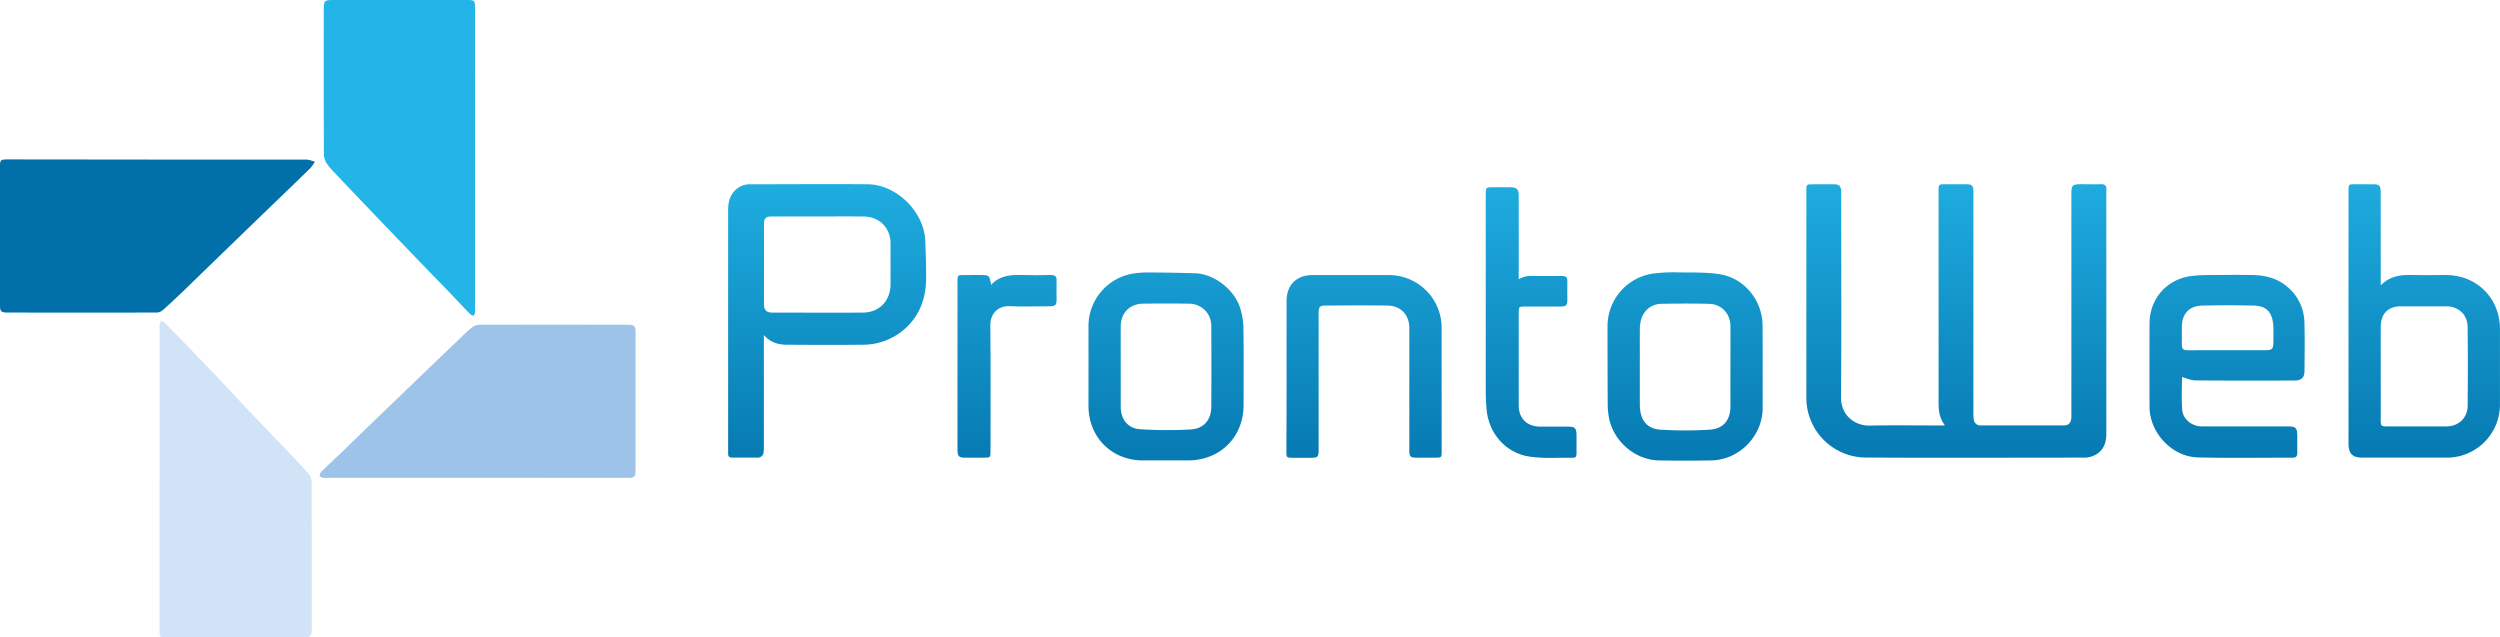
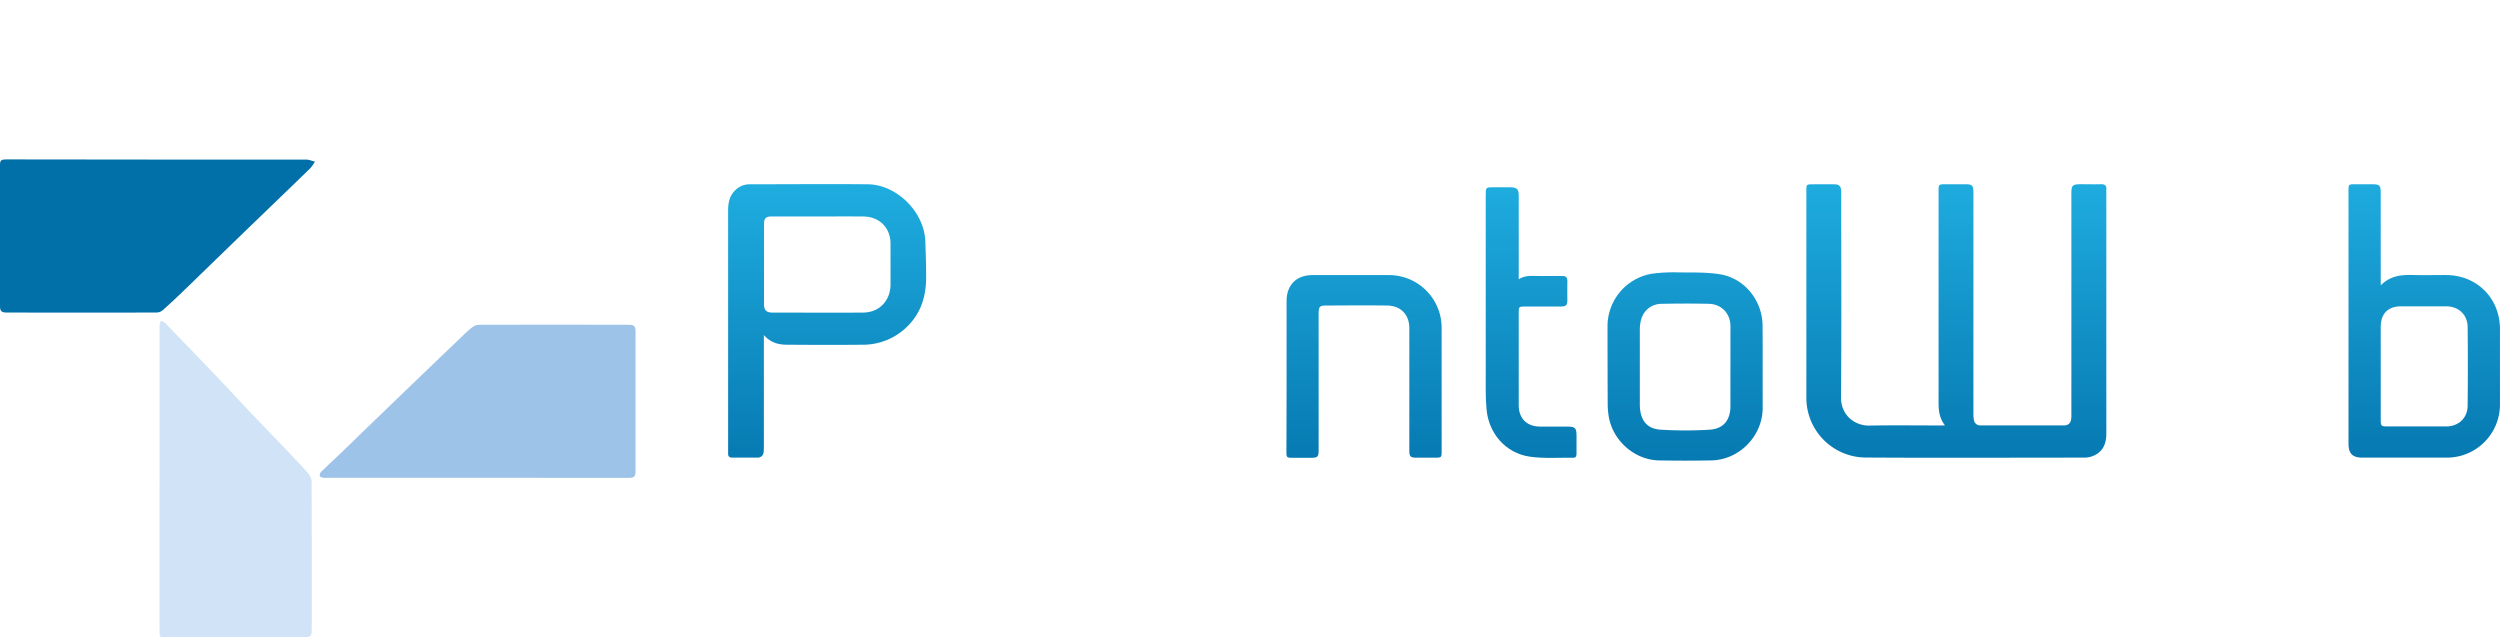
<svg xmlns="http://www.w3.org/2000/svg" xmlns:xlink="http://www.w3.org/1999/xlink" data-name="Ebene 1" viewBox="0 0 1363.12 347.52">
  <defs>
    <linearGradient id="a" x1="1073.31" y1="110.41" x2="1073.31" y2="318.53" gradientUnits="userSpaceOnUse">
      <stop offset="0" stop-color="#23b5e7" />
      <stop offset="1" stop-color="#016fa8" />
    </linearGradient>
    <linearGradient id="b" x1="457.5" y1="113.2" x2="457.5" y2="322.33" xlink:href="#a" />
    <linearGradient id="c" x1="1328.32" y1="108.86" x2="1328.32" y2="317.53" xlink:href="#a" />
    <linearGradient id="d" x1="1220.83" y1="109.23" x2="1220.83" y2="318.05" xlink:href="#a" />
    <linearGradient id="e" x1="642.3" y1="112.27" x2="642.3" y2="321.06" xlink:href="#a" />
    <linearGradient id="f" x1="925.3" y1="110.76" x2="925.3" y2="319.67" xlink:href="#a" />
    <linearGradient id="g" x1="750.3" y1="111.96" x2="750.3" y2="320.3" xlink:href="#a" />
    <linearGradient id="h" x1="841.31" y1="111.24" x2="841.31" y2="320.03" xlink:href="#a" />
    <linearGradient id="i" x1="555.56" y1="112.62" x2="555.56" y2="321.67" xlink:href="#a" />
  </defs>
  <path d="M260.09 260.52h-81.5a10.44 10.44 0 0 1-2.24 0c-.75-.17-1.95-.51-2-.94a3 3 0 0 1 .79-2.35c3.92-3.85 8-7.56 11.93-11.36 4.57-4.39 9.08-8.83 13.64-13.23q13.75-13.26 27.53-26.51 11.88-11.43 23.81-22.82a62.44 62.44 0 0 1 5.59-5 6.66 6.66 0 0 1 3.65-1.23q40.75-.09 81.51 0c2.92 0 3.73.81 3.73 3.75v75.5c0 3.8-.54 4.23-4.4 4.23z" fill="#9ec3e8" />
  <path d="M86.17 87.01h80.74c1.6 0 3.21.74 4.81 1.13a24.74 24.74 0 0 1-2.64 3.7c-11.59 11.25-23.24 22.43-34.86 33.66q-16.6 16.07-33.18 32.16c-4 3.87-8.07 7.68-12.22 11.4a5.43 5.43 0 0 1-3.3 1.34q-41 .12-82 0c-2.76 0-3.52-.81-3.52-3.66V90.25c0-3 .47-3.33 4.16-3.33z" fill="#016fa8" />
  <path d="M87 260.87v-81.74a9.27 9.27 0 0 1 0-1.75c.16-.85.46-1.68.7-2.51a8.28 8.28 0 0 1 2.27 1.18q14 14.43 27.91 28.95c6 6.26 11.82 12.65 17.78 18.93 7.86 8.26 15.8 16.46 23.68 24.71 3 3.19 6.09 6.39 8.92 9.77a7.12 7.12 0 0 1 1.65 4.21q.15 40.36.07 80.75c0 3.38-.79 4.15-4.12 4.15H90.39c-3.22 0-3.39-.17-3.39-3.4q-.02-41.62 0-83.25z" fill="#d1e3f6" />
-   <path d="M259.02 86.74v81.22a12.84 12.84 0 0 1 0 2.24 11.3 11.3 0 0 1-.72 2 6.23 6.23 0 0 1-1.91-.89c-4.11-4.25-8.15-8.56-12.24-12.82s-8-8.23-12-12.37q-15.37-15.94-30.65-31.9-9.75-10.19-19.44-20.44a28.36 28.36 0 0 1-3.7-4.37 9.83 9.83 0 0 1-1.76-4.74q-.15-40.11-.06-80.22c0-3.88.63-4.44 4.53-4.44h73.43c4.31 0 4.49.18 4.49 4.51z" fill="#23b5e7" />
  <path d="M1067 270c-3.39-4.42-3.51-8.8-3.5-13.27V142.5c0-4 0-4 4-4h10.75c3.59 0 4.25.76 4.25 4.28v120.49a18.48 18.48 0 0 0 .27 3.72 3.42 3.42 0 0 0 3.69 3h45.5c2.44 0 3.61-1.44 3.89-3.71a25 25 0 0 0 .06-3V143.8c0-4.77.55-5.31 5.32-5.31 3.58 0 7.17.1 10.74 0 2.33-.08 3.23.86 3 3.1a6.23 6.23 0 0 0 0 .75v132.23c0 6.25-2.46 10.28-7.63 12.22a12.83 12.83 0 0 1-4.38.77c-39.75 0-79.49.2-119.24-.05a32.55 32.55 0 0 1-32.31-32.45V142.33c0-3.77 0-3.79 3.73-3.8s7.67 0 11.5 0c2.61 0 3.59 1 3.78 3.61.07.91 0 1.83 0 2.75 0 36.58.19 73.16-.11 109.73-.08 10.14 7.82 15.61 15.44 15.47 12.58-.24 25.17-.07 37.75-.07z" transform="translate(-6.5 -38.04)" fill="url(#a)" />
  <path d="M423 220.73v60.38a29.25 29.25 0 0 1-.13 3.24 3.2 3.2 0 0 1-3.44 3.21h-13.74c-1.44 0-2.19-.63-2.18-2.09v-1.75-130.69c0-4.16.61-8.09 3.85-11.22a11 11 0 0 1 7.84-3.29c21.49 0 43-.2 64.47 0 15.94.19 30.83 15.23 31.36 31.1.23 6.65.47 13.31.44 20-.05 9.73-2.67 18.6-9.61 25.78a34.25 34.25 0 0 1-25.08 10.6c-13.66.16-27.32.09-41 0-4.57 0-8.94-.93-12.78-5.27zm30-64.66h-25.73c-3.24 0-4.19 1-4.2 4.2v43.71c0 3.08 1.32 4.48 4.41 4.49 16.57 0 33.14.15 49.71 0 8.88-.1 14.86-6.56 14.87-15.4v-22.23c0-8.64-6.13-14.72-14.83-14.75-8.12-.09-16.23-.02-24.23-.02z" transform="translate(-6.5 -38.04)" fill="url(#b)" />
  <path d="M1304.59 193.64c5.64-5.75 12.11-5.79 18.68-5.64 5.58.13 11.16 0 16.74 0 17 0 29.58 12.6 29.59 29.53v41.48a28.94 28.94 0 0 1-28.53 28.55h-46.48c-5.37 0-7.57-2.2-7.57-7.57V142.3c0-3.77 0-3.79 3.73-3.8h9c4.3 0 4.83.55 4.83 4.95v46.48zm0 47.62v25.75c0 3.28.27 3.53 3.59 3.54h32c6.79 0 11.71-4.49 11.79-11.25q.24-21.48 0-43c-.08-6.77-5-11.24-11.79-11.25h-24.49c-7.1 0-11.08 4-11.1 11.21-.02 8.34 0 16.67 0 25z" transform="translate(-6.5 -38.04)" fill="url(#c)" />
-   <path d="M1196.24 243.63c0 5.8-.38 11.89.11 17.9.43 5.2 5.4 9 10.67 9h46.49c4.92 0 5.56.66 5.57 5.67v8.74c0 1.73-.53 2.64-2.43 2.63-17.24 0-34.49.29-51.73-.13-14.23-.35-26.36-13.45-26.4-27.68q-.08-22.61 0-45.23c0-13.25 9-23.9 22.14-25.91a80.89 80.89 0 0 1 11.45-.6c7.75-.08 15.5-.16 23.24 0 7.93.18 15 2.61 20.63 8.59a25.84 25.84 0 0 1 7 17.44c.26 8.66.1 17.33.06 26 0 3.89-1.62 5.48-5.5 5.49-18 0-36 .08-54-.08-2.32.02-4.68-1.13-7.3-1.83zM1220.8 229h21.25c3.26-.06 3.93-.72 4-4 0-2.91.1-5.84 0-8.75-.36-7.72-3.56-11.43-10.55-11.59q-14.12-.33-28.25 0c-7.2.17-11.06 4.5-11.1 11.74v9c0 3 .55 3.6 3.71 3.61 6.94-.01 13.94-.01 20.94-.01z" transform="translate(-6.5 -38.04)" fill="url(#d)" />
-   <path d="M600 237.88v-22a29 29 0 0 1 23.88-28.6 50.57 50.57 0 0 1 9.2-.68q12.61.06 25.22.45c9.87.31 20.83 8.48 24.17 18.32a37.43 37.43 0 0 1 2 11.23c.23 14.08.1 28.16.09 42.25 0 17.51-12.76 30.22-30.35 30.23h-24.5c-17.07 0-29.69-12.64-29.71-29.7v-21.5zm17.57-.32v22.24c0 6.82 3.87 11.86 10.58 12.28a226.39 226.39 0 0 0 27.69.1c7.17-.44 11.07-5.33 11.11-12.4q.13-22 0-44a12 12 0 0 0-12-12.16q-12.63-.19-25.25 0c-7.31.1-12.1 5.1-12.13 12.44-.03 7.17-.01 14.33 0 21.5z" transform="translate(-6.5 -38.04)" fill="url(#e)" />
  <path d="M967.59 238v22.49c0 15.26-12.77 28.33-28 28.59q-14.25.25-28.5 0c-13.32-.22-25.31-10.79-27.45-24.07a42.85 42.85 0 0 1-.55-6.7Q883 237.16 883 216a29 29 0 0 1 24.33-28.73 88.84 88.84 0 0 1 14.69-.7c7.4.09 14.89-.16 22.16 1 13.54 2.11 23.34 14.41 23.36 28.13.06 7.42.05 14.84.05 22.3zm-17.57.35v-22.49c0-6.8-4.87-12-11.66-12.16-8.66-.2-17.33-.17-26 0-6 .11-10.43 4.21-11.41 10.23a22.53 22.53 0 0 0-.34 3.47v41c0 8.56 3.63 13.44 11.4 13.92a214.45 214.45 0 0 0 26.71 0c7.59-.49 11.29-5.3 11.3-12.92q-.02-10.58-.02-21.09z" transform="translate(-6.5 -38.04)" fill="url(#f)" />
  <path d="M708 242.74v-40.49c0-8.83 5.36-14.21 14.16-14.22h41.5a28.72 28.72 0 0 1 28.89 28.9v67c0 3.59-.07 3.65-3.62 3.66h-10c-3.34 0-4-.57-4-3.93v-47.49-19.25c0-7.29-4.68-12.19-12-12.28-11.25-.15-22.5-.06-33.75 0-3.07 0-3.7.78-3.7 4.25v74.75c0 3.41-.56 4-3.89 4h-10c-3.6 0-3.67-.07-3.67-3.6q.08-20.67.08-41.3z" transform="translate(-6.5 -38.04)" fill="url(#g)" />
  <path d="M834.56 190.28c4.25-2.62 8.4-1.6 12.42-1.74 3.74-.12 7.5.06 11.24 0 2.2-.07 2.95.83 2.88 3-.1 3.32 0 6.66 0 10 0 3-.63 3.62-3.73 3.63h-19.49c-3.13 0-3.29.15-3.29 3.22v50.73c0 7.09 4.5 11.5 11.62 11.52h15c4.09 0 4.88.8 4.89 4.78v9.74c0 1.25-.14 2.48-1.77 2.46-7.9-.11-15.91.52-23.67-.58-13.2-1.87-22.55-12.72-23.64-26-.27-3.23-.43-6.48-.43-9.72v-106.7c0-4.48 0-4.49 4.41-4.49 3 0 6-.05 9 0 3.64.09 4.59 1.05 4.59 4.67v42.24z" transform="translate(-6.5 -38.04)" fill="url(#h)" />
-   <path d="M546.91 193.32c4.82-5.14 10.71-5.51 16.84-5.33 5.25.16 10.5.11 15.75 0 2.21 0 3.2.65 3.11 3-.14 3.41 0 6.83 0 10.24 0 3.08-.71 3.79-3.88 3.81-7.24 0-14.5.29-21.73-.06-6.45-.31-10.58 4.22-10.52 10.41.23 22.82.09 45.65.09 68.47 0 3.69 0 3.73-3.8 3.73h-9.75c-3.8 0-4.45-.68-4.46-4.57v-91.24c0-3.74 0-3.77 3.76-3.78H541c4.94 0 4.94 0 5.91 5.32z" transform="translate(-6.5 -38.04)" fill="url(#i)" />
</svg>